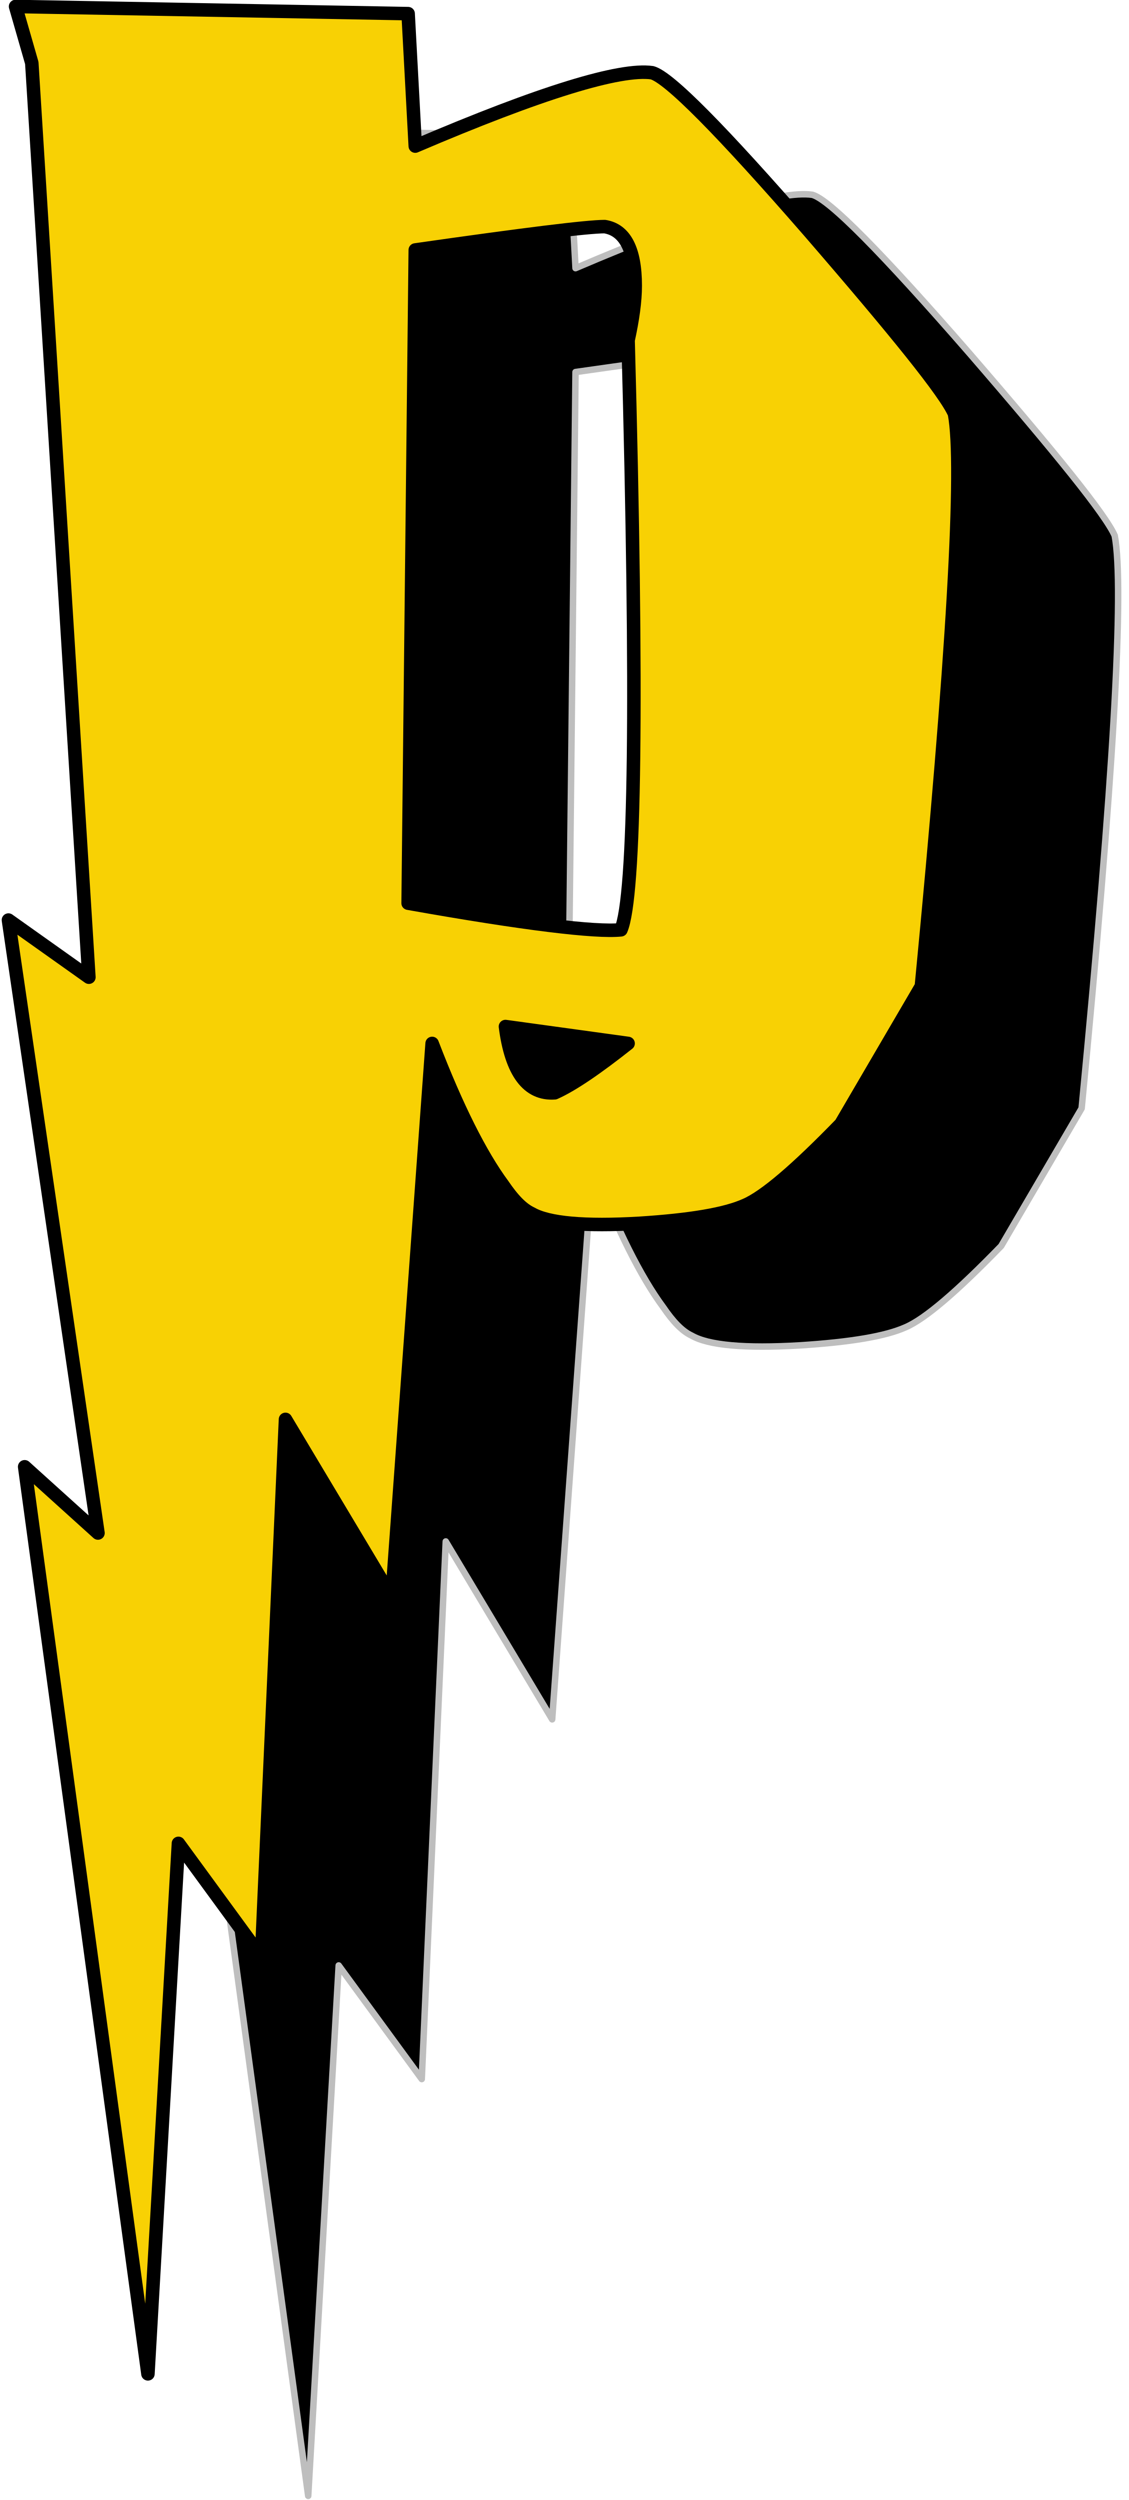
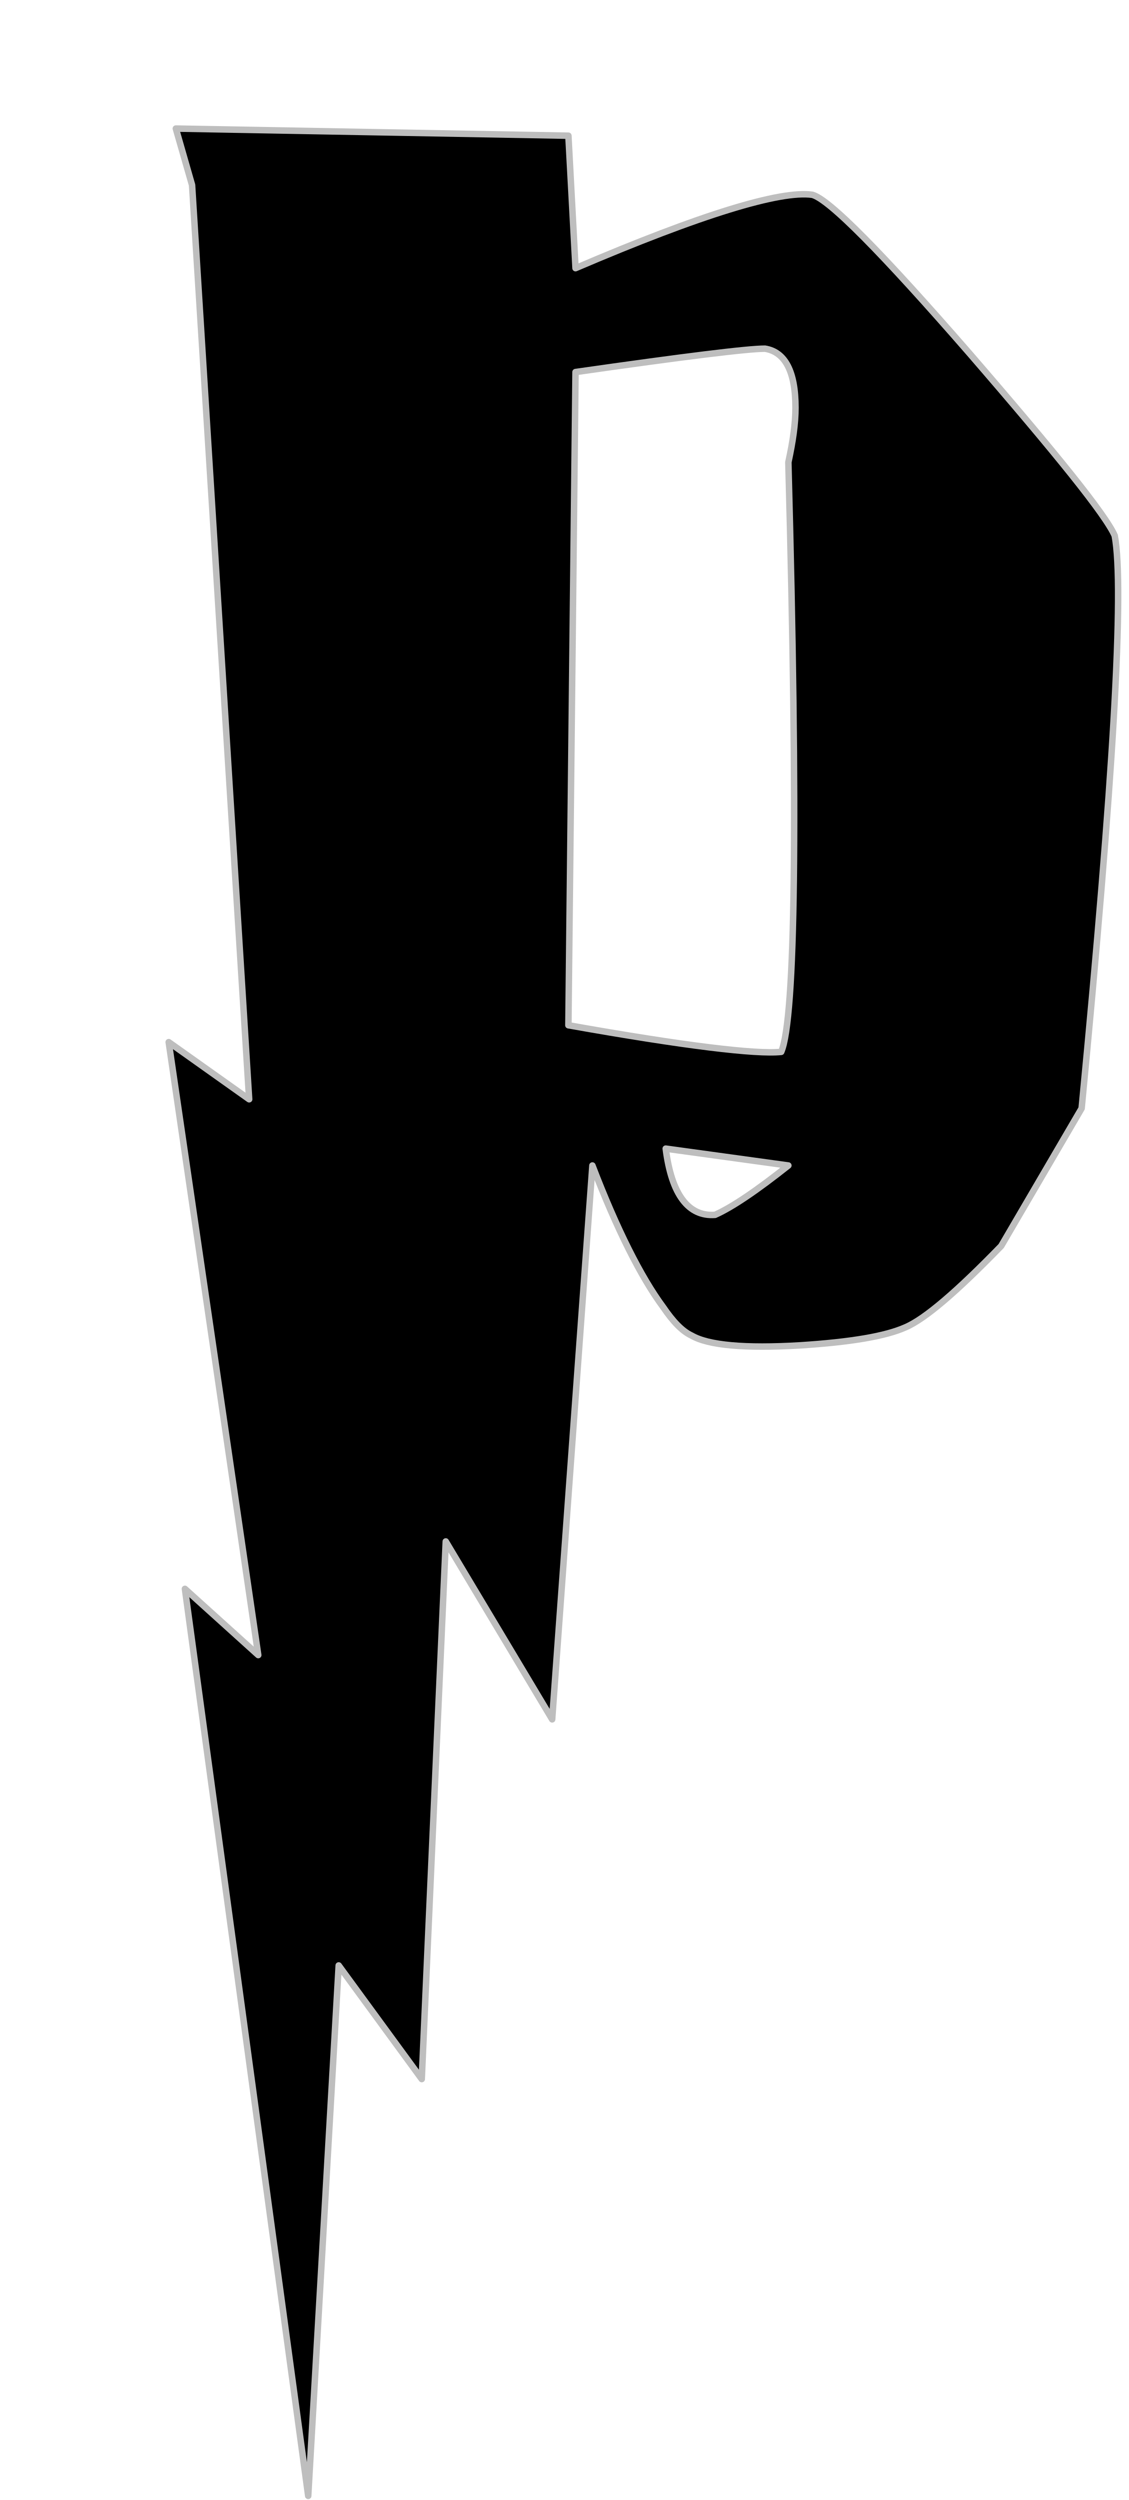
<svg xmlns="http://www.w3.org/2000/svg" clip-rule="evenodd" fill="#000000" fill-rule="evenodd" height="385" preserveAspectRatio="xMidYMid meet" stroke-linejoin="round" stroke-miterlimit="2" version="1" viewBox="151.0 58.6 173.6 385.0" width="174" zoomAndPan="magnify">
  <g>
    <g>
      <path d="M0 0H500V500H0z" fill="none" transform="translate(.7 .5)" />
      <g id="change1_1">
        <path d="M12387.9,19912.8C12389.4,19920.8 12387.7,19950.2 12382.8,20001L12370.4,20022.2C12363.6,20029.2 12358.7,20033.4 12355.7,20034.7C12352.6,20036.1 12347.2,20037 12339.4,20037.5C12330.9,20038 12325.3,20037.5 12322.7,20036C12321.2,20035.3 12319.8,20033.8 12318.3,20031.6C12314.9,20027 12311.2,20019.7 12307.4,20009.8L12301.2,20095.1L12284.8,20067.7L12281.1,20150.5L12268.3,20133L12263.6,20214.7L12244.6,20075L12255.9,20085.2L12242.1,19990.8L12254.5,19999.6L12245.7,19858.8L12243.2,19850.1L12303.7,19851.2L12304.8,19871.6C12324.2,19863.3 12336.4,19859.6 12341.3,19860.3C12343.9,19861 12352,19869.2 12365.5,19884.7C12379,19900.3 12386.5,19909.6 12387.9,19912.8ZM12337.6,19901.5C12338.3,19898.3 12338.7,19895.5 12338.7,19893.1C12338.7,19887.5 12337.1,19884.5 12334,19884C12331.3,19884 12321.6,19885.2 12304.8,19887.6L12303.7,19988.2C12321.7,19991.4 12332.6,19992.7 12336.5,19992.3C12338.7,19987.2 12339.1,19956.9 12337.6,19901.5ZM12337.6,20009.8L12318.7,20007.2C12319.6,20014.3 12322.2,20017.7 12326.3,20017.4C12329,20016.2 12332.8,20013.6 12337.6,20009.8Z" fill-rule="nonzero" stroke="#bebebe" transform="translate(-12065.3 -19771.7)" />
      </g>
      <g id="change2_1">
-         <path d="M12387.9,19912.8C12389.4,19920.8 12387.7,19950.2 12382.8,20001L12370.4,20022.2C12363.6,20029.2 12358.7,20033.4 12355.7,20034.7C12352.6,20036.1 12347.2,20037 12339.4,20037.5C12330.9,20038 12325.3,20037.5 12322.7,20036C12321.2,20035.3 12319.8,20033.8 12318.3,20031.6C12314.9,20027 12311.2,20019.7 12307.4,20009.8L12301.2,20095.1L12284.8,20067.7L12281.1,20150.5L12268.3,20133L12263.6,20214.7L12244.6,20075L12255.9,20085.2L12242.1,19990.8L12254.5,19999.6L12245.7,19858.8L12243.2,19850.1L12303.7,19851.2L12304.8,19871.6C12324.2,19863.3 12336.4,19859.6 12341.3,19860.3C12343.9,19861 12352,19869.2 12365.5,19884.7C12379,19900.3 12386.5,19909.6 12387.9,19912.8ZM12337.6,19901.5C12338.3,19898.3 12338.7,19895.5 12338.7,19893.1C12338.7,19887.5 12337.1,19884.5 12334,19884C12331.3,19884 12321.6,19885.2 12304.8,19887.6L12303.7,19988.2C12321.7,19991.4 12332.6,19992.7 12336.5,19992.3C12338.7,19987.2 12339.1,19956.9 12337.6,19901.5ZM12337.6,20009.8L12318.7,20007.2C12319.6,20014.3 12322.2,20017.7 12326.3,20017.4C12329,20016.2 12332.8,20013.6 12337.6,20009.8Z" fill="#f8d104" fill-rule="nonzero" stroke="#000000" stroke-width="2.08" transform="translate(-12090 -19790.5)" />
-       </g>
+         </g>
    </g>
  </g>
</svg>